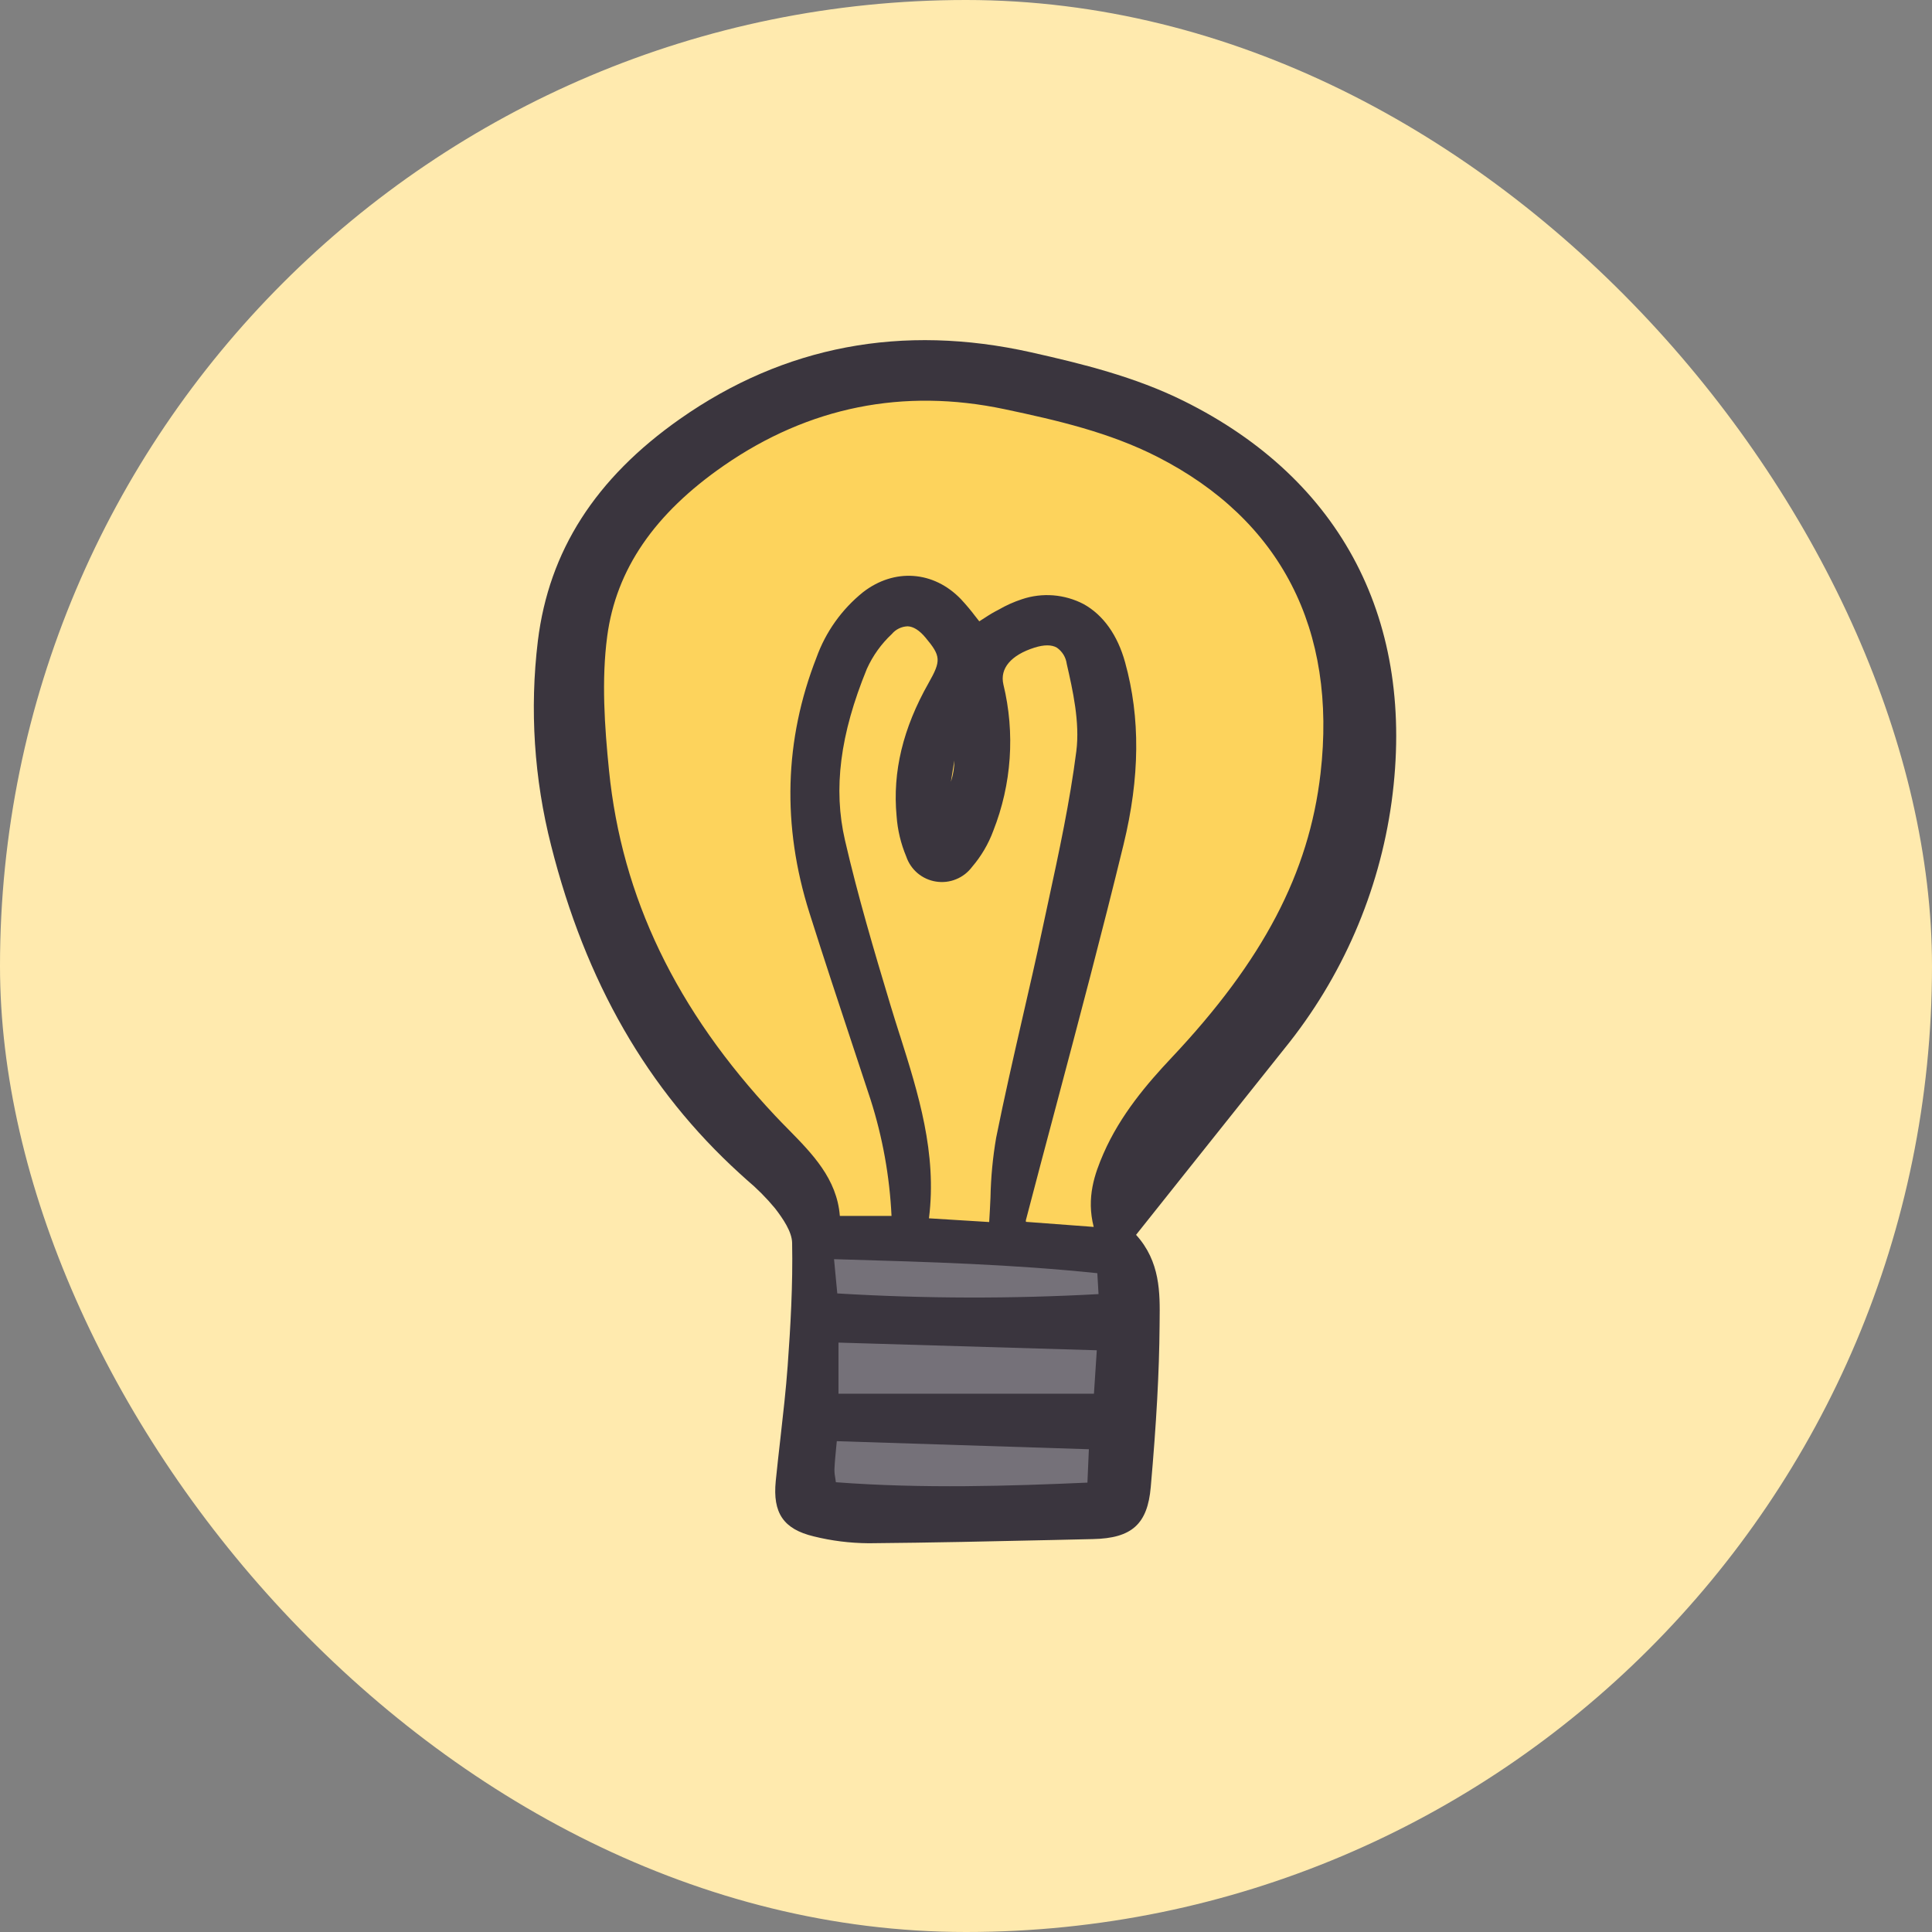
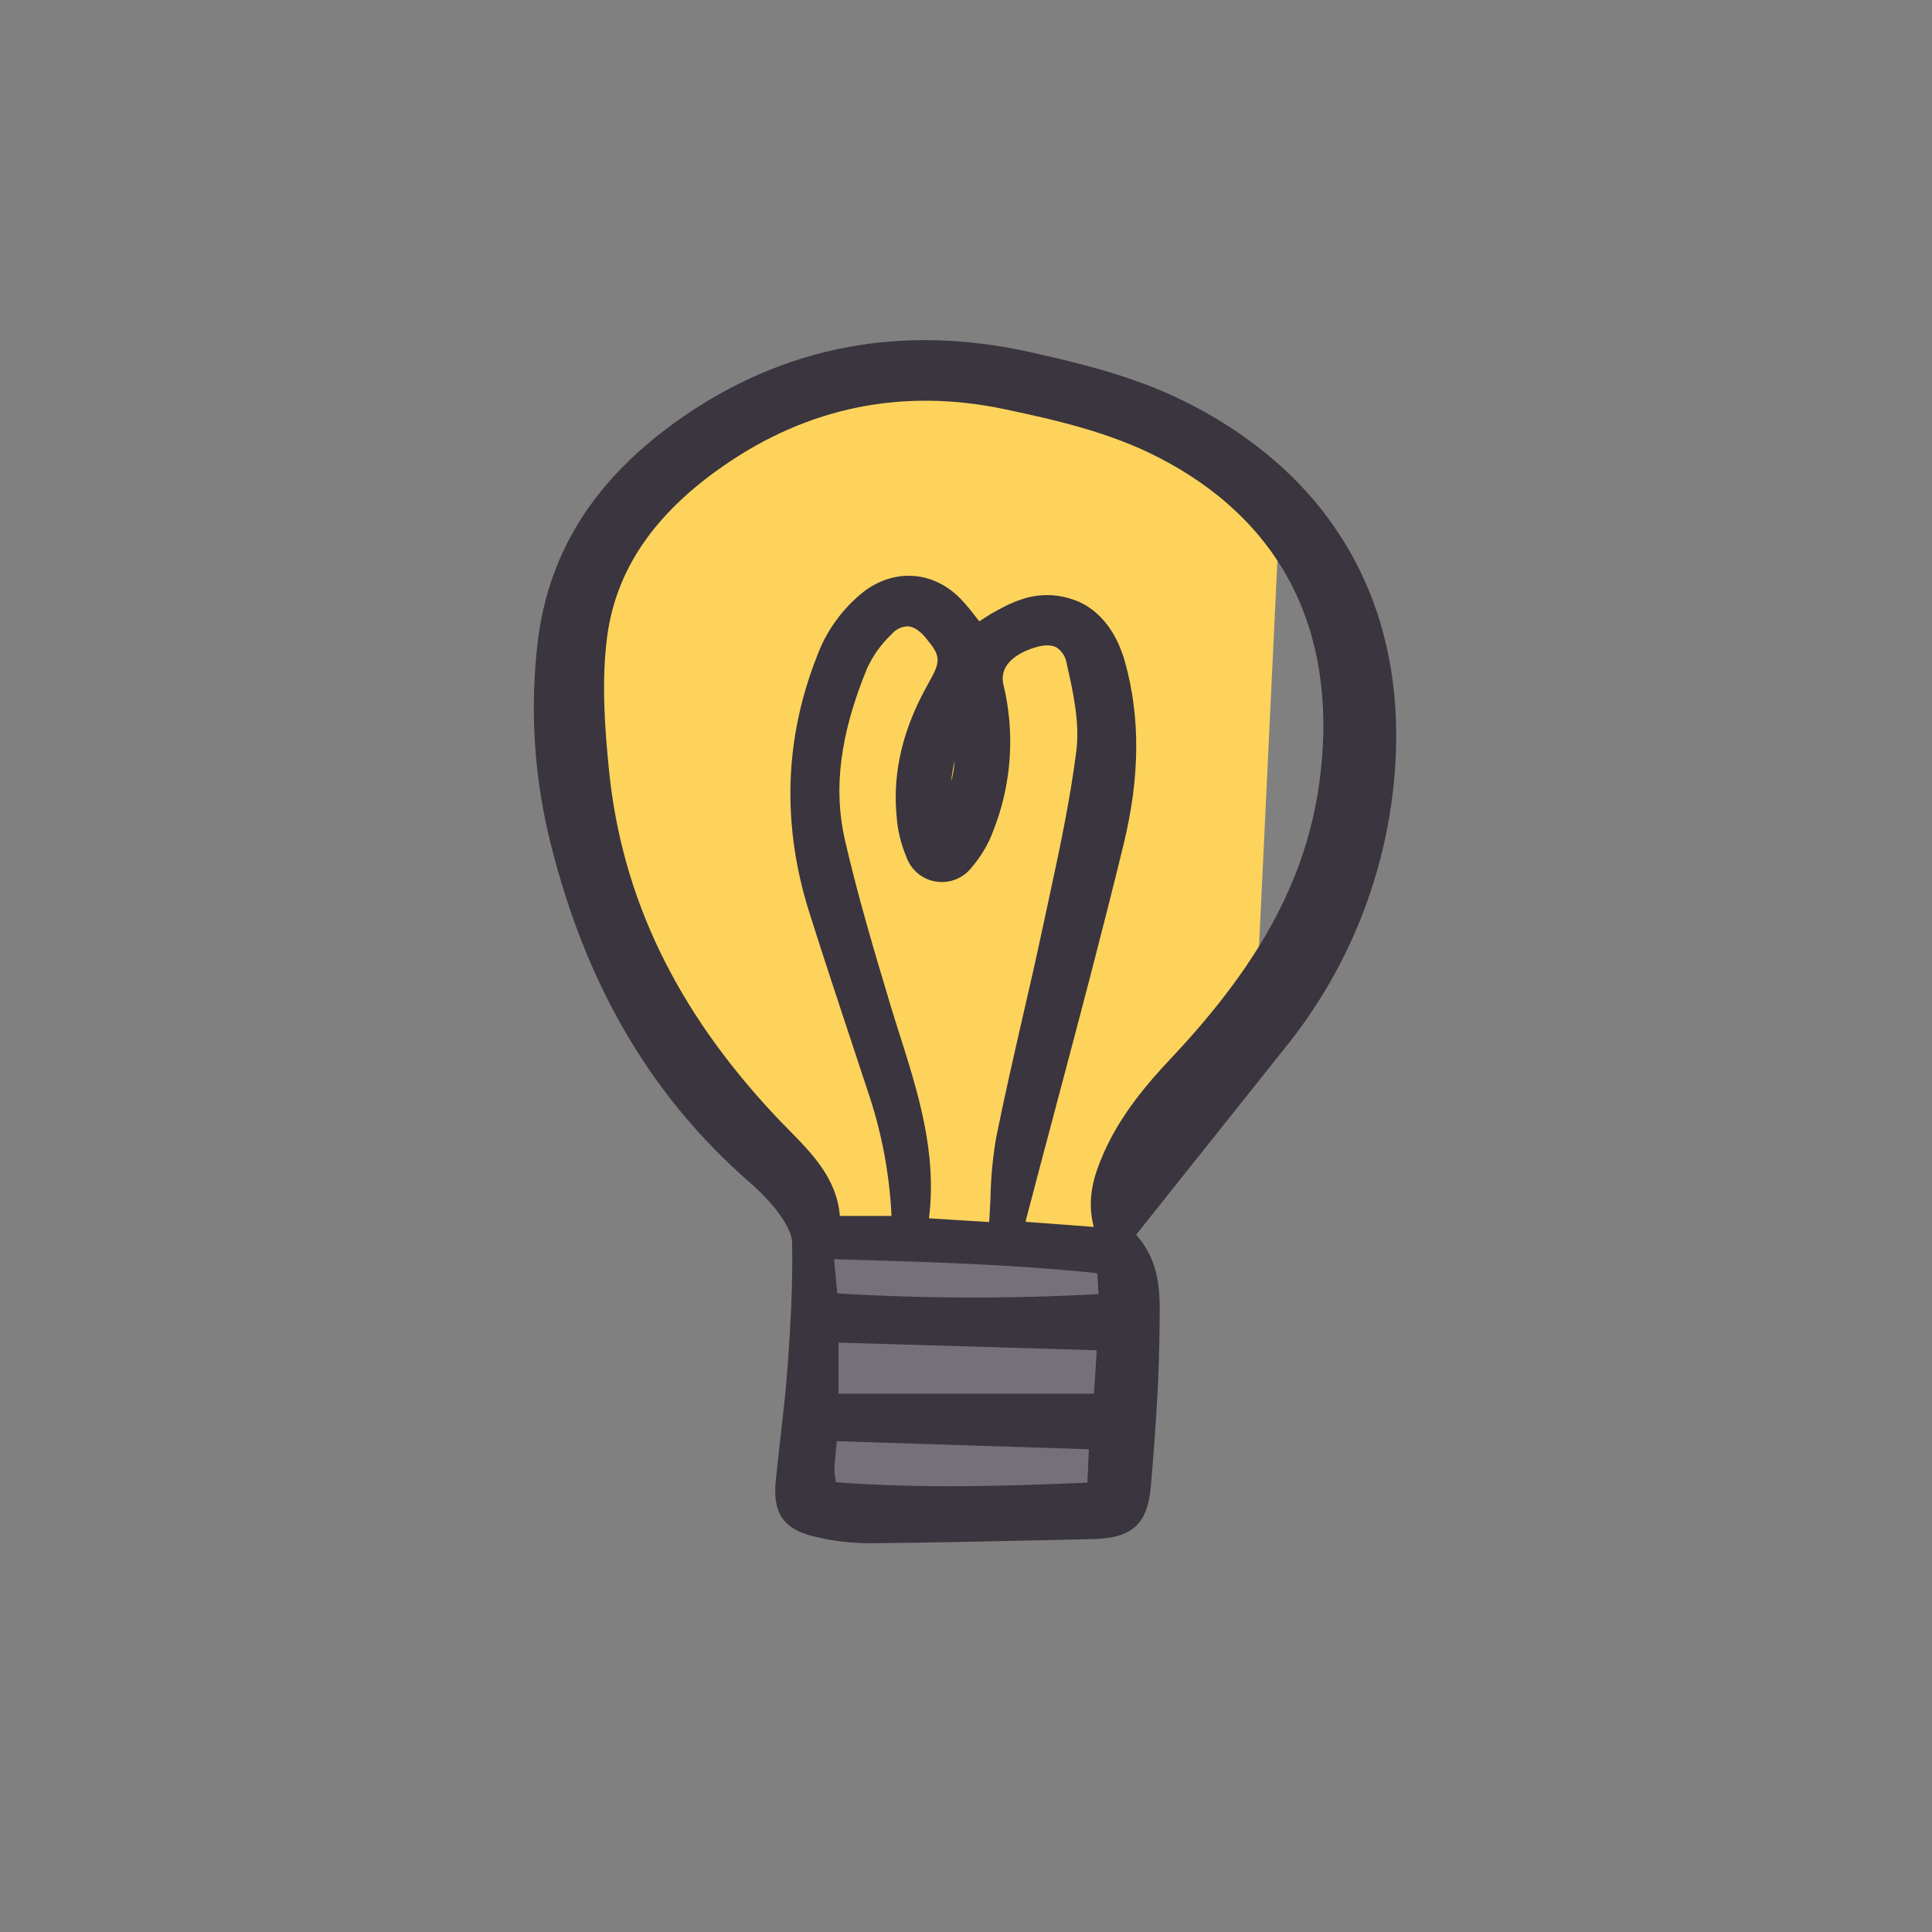
<svg xmlns="http://www.w3.org/2000/svg" width="40" height="40" viewBox="0 0 40 40" fill="none">
  <rect x="0" y="0" width="40" height="40" fill="#808080" stroke="none" />
-   <rect width="40" height="40" rx="20" fill="#FFEAAE" />
-   <path d="M12.5 11L16.5 8.5L21.5 8L26.5 10.5L28.5 14L26 21L23 24.5L23.5 26L16.5 25.5V25L14 21L12 15.5L12.5 11Z" fill="#FDD35C" />
+   <path d="M12.5 11L16.5 8.5L21.5 8L26.5 10.5L26 21L23 24.5L23.5 26L16.5 25.5V25L14 21L12 15.5L12.5 11Z" fill="#FDD35C" />
  <rect x="17" y="26" width="6" height="5" fill="#757179" />
  <path d="M26.594 21.709C27.787 20.238 28.554 18.472 28.812 16.599C29.318 12.876 27.79 9.929 24.509 8.302C23.496 7.799 22.393 7.529 21.35 7.295C18.679 6.697 16.233 7.161 14.079 8.673C12.327 9.903 11.365 11.406 11.136 13.268C10.964 14.686 11.058 16.123 11.411 17.508C12.125 20.334 13.402 22.555 15.316 24.297C15.364 24.341 15.412 24.384 15.46 24.427C15.673 24.606 15.87 24.804 16.047 25.018C16.209 25.229 16.396 25.5 16.4 25.733C16.417 26.61 16.366 27.474 16.308 28.277C16.272 28.774 16.214 29.278 16.159 29.767C16.125 30.065 16.091 30.363 16.061 30.663C15.995 31.327 16.223 31.659 16.847 31.809C17.217 31.901 17.596 31.948 17.977 31.951H18.012C19.276 31.94 20.559 31.912 21.801 31.884L22.629 31.865C23.433 31.848 23.758 31.556 23.825 30.79C23.943 29.447 24 28.417 24.008 27.448L24.009 27.344C24.016 26.769 24.024 26.12 23.521 25.566L24.457 24.39C25.172 23.494 25.884 22.6 26.594 21.709ZM22.644 25.402L21.241 25.297C21.239 25.285 21.239 25.274 21.24 25.262C21.447 24.471 21.656 23.68 21.867 22.89C22.336 21.123 22.821 19.296 23.261 17.489C23.601 16.095 23.612 14.86 23.294 13.713C23.138 13.148 22.841 12.732 22.435 12.507C22.24 12.405 22.026 12.344 21.806 12.326C21.586 12.309 21.365 12.336 21.156 12.407C20.989 12.462 20.828 12.534 20.677 12.622L20.614 12.655C20.516 12.707 20.425 12.767 20.328 12.83L20.275 12.864C20.249 12.831 20.223 12.798 20.197 12.765C20.103 12.64 20.002 12.52 19.896 12.406C19.329 11.816 18.513 11.759 17.865 12.263C17.427 12.617 17.095 13.083 16.905 13.612C16.237 15.318 16.188 17.096 16.758 18.898C17.056 19.841 17.372 20.795 17.678 21.718C17.794 22.066 17.909 22.414 18.023 22.762C18.273 23.544 18.419 24.355 18.458 25.174H17.388C17.328 24.405 16.815 23.884 16.319 23.379C16.227 23.286 16.135 23.192 16.046 23.097C13.997 20.914 12.873 18.577 12.609 15.951C12.518 15.047 12.45 14.085 12.572 13.17C12.757 11.791 13.547 10.636 14.989 9.638C16.746 8.423 18.7 8.03 20.795 8.471C21.899 8.704 22.972 8.954 23.96 9.457C26.516 10.76 27.685 13.028 27.34 16.015C27.102 18.075 26.149 19.891 24.251 21.904C23.753 22.433 23.196 23.082 22.846 23.884C22.665 24.301 22.488 24.793 22.644 25.402ZM22.708 27.956L22.649 28.855H17.36V27.797L22.708 27.956ZM22.544 30.005L22.514 30.696C20.931 30.766 19.107 30.825 17.306 30.688C17.302 30.664 17.299 30.64 17.296 30.619C17.283 30.554 17.276 30.488 17.276 30.423C17.283 30.269 17.298 30.115 17.314 29.952C17.317 29.915 17.321 29.877 17.325 29.838L22.544 30.005ZM17.268 26.07L17.419 26.074C19.239 26.127 20.96 26.177 22.719 26.36L22.744 26.793C20.942 26.892 19.136 26.888 17.335 26.779L17.268 26.07ZM18.63 21.433C18.564 21.224 18.497 21.014 18.434 20.804C18.091 19.665 17.76 18.547 17.495 17.399C17.248 16.333 17.392 15.204 17.948 13.847C18.071 13.575 18.246 13.331 18.464 13.127C18.504 13.079 18.555 13.039 18.611 13.012C18.668 12.984 18.73 12.969 18.793 12.967C18.912 12.972 19.035 13.05 19.16 13.199C19.481 13.582 19.488 13.678 19.226 14.14C18.694 15.078 18.477 15.98 18.563 16.896C18.583 17.184 18.651 17.467 18.763 17.734C18.808 17.868 18.89 17.987 18.998 18.079C19.107 18.17 19.238 18.23 19.379 18.252C19.519 18.274 19.663 18.258 19.794 18.204C19.926 18.151 20.04 18.062 20.125 17.949C20.314 17.728 20.463 17.476 20.564 17.203C20.945 16.238 21.019 15.179 20.774 14.17C20.697 13.839 20.932 13.562 21.419 13.408C21.616 13.346 21.772 13.346 21.88 13.408C21.936 13.447 21.983 13.497 22.019 13.555C22.055 13.614 22.077 13.679 22.086 13.746C22.209 14.284 22.361 14.954 22.284 15.555C22.151 16.595 21.925 17.644 21.706 18.657C21.665 18.848 21.624 19.039 21.583 19.229C21.452 19.846 21.308 20.471 21.169 21.075C20.983 21.887 20.791 22.726 20.624 23.557C20.554 23.965 20.515 24.377 20.507 24.791C20.499 24.956 20.492 25.127 20.48 25.301L19.233 25.224C19.403 23.877 19.011 22.635 18.631 21.433H18.63ZM19.687 16.186L19.759 15.744C19.759 15.894 19.735 16.043 19.687 16.186H19.687Z" fill="#3A353E" />
</svg>